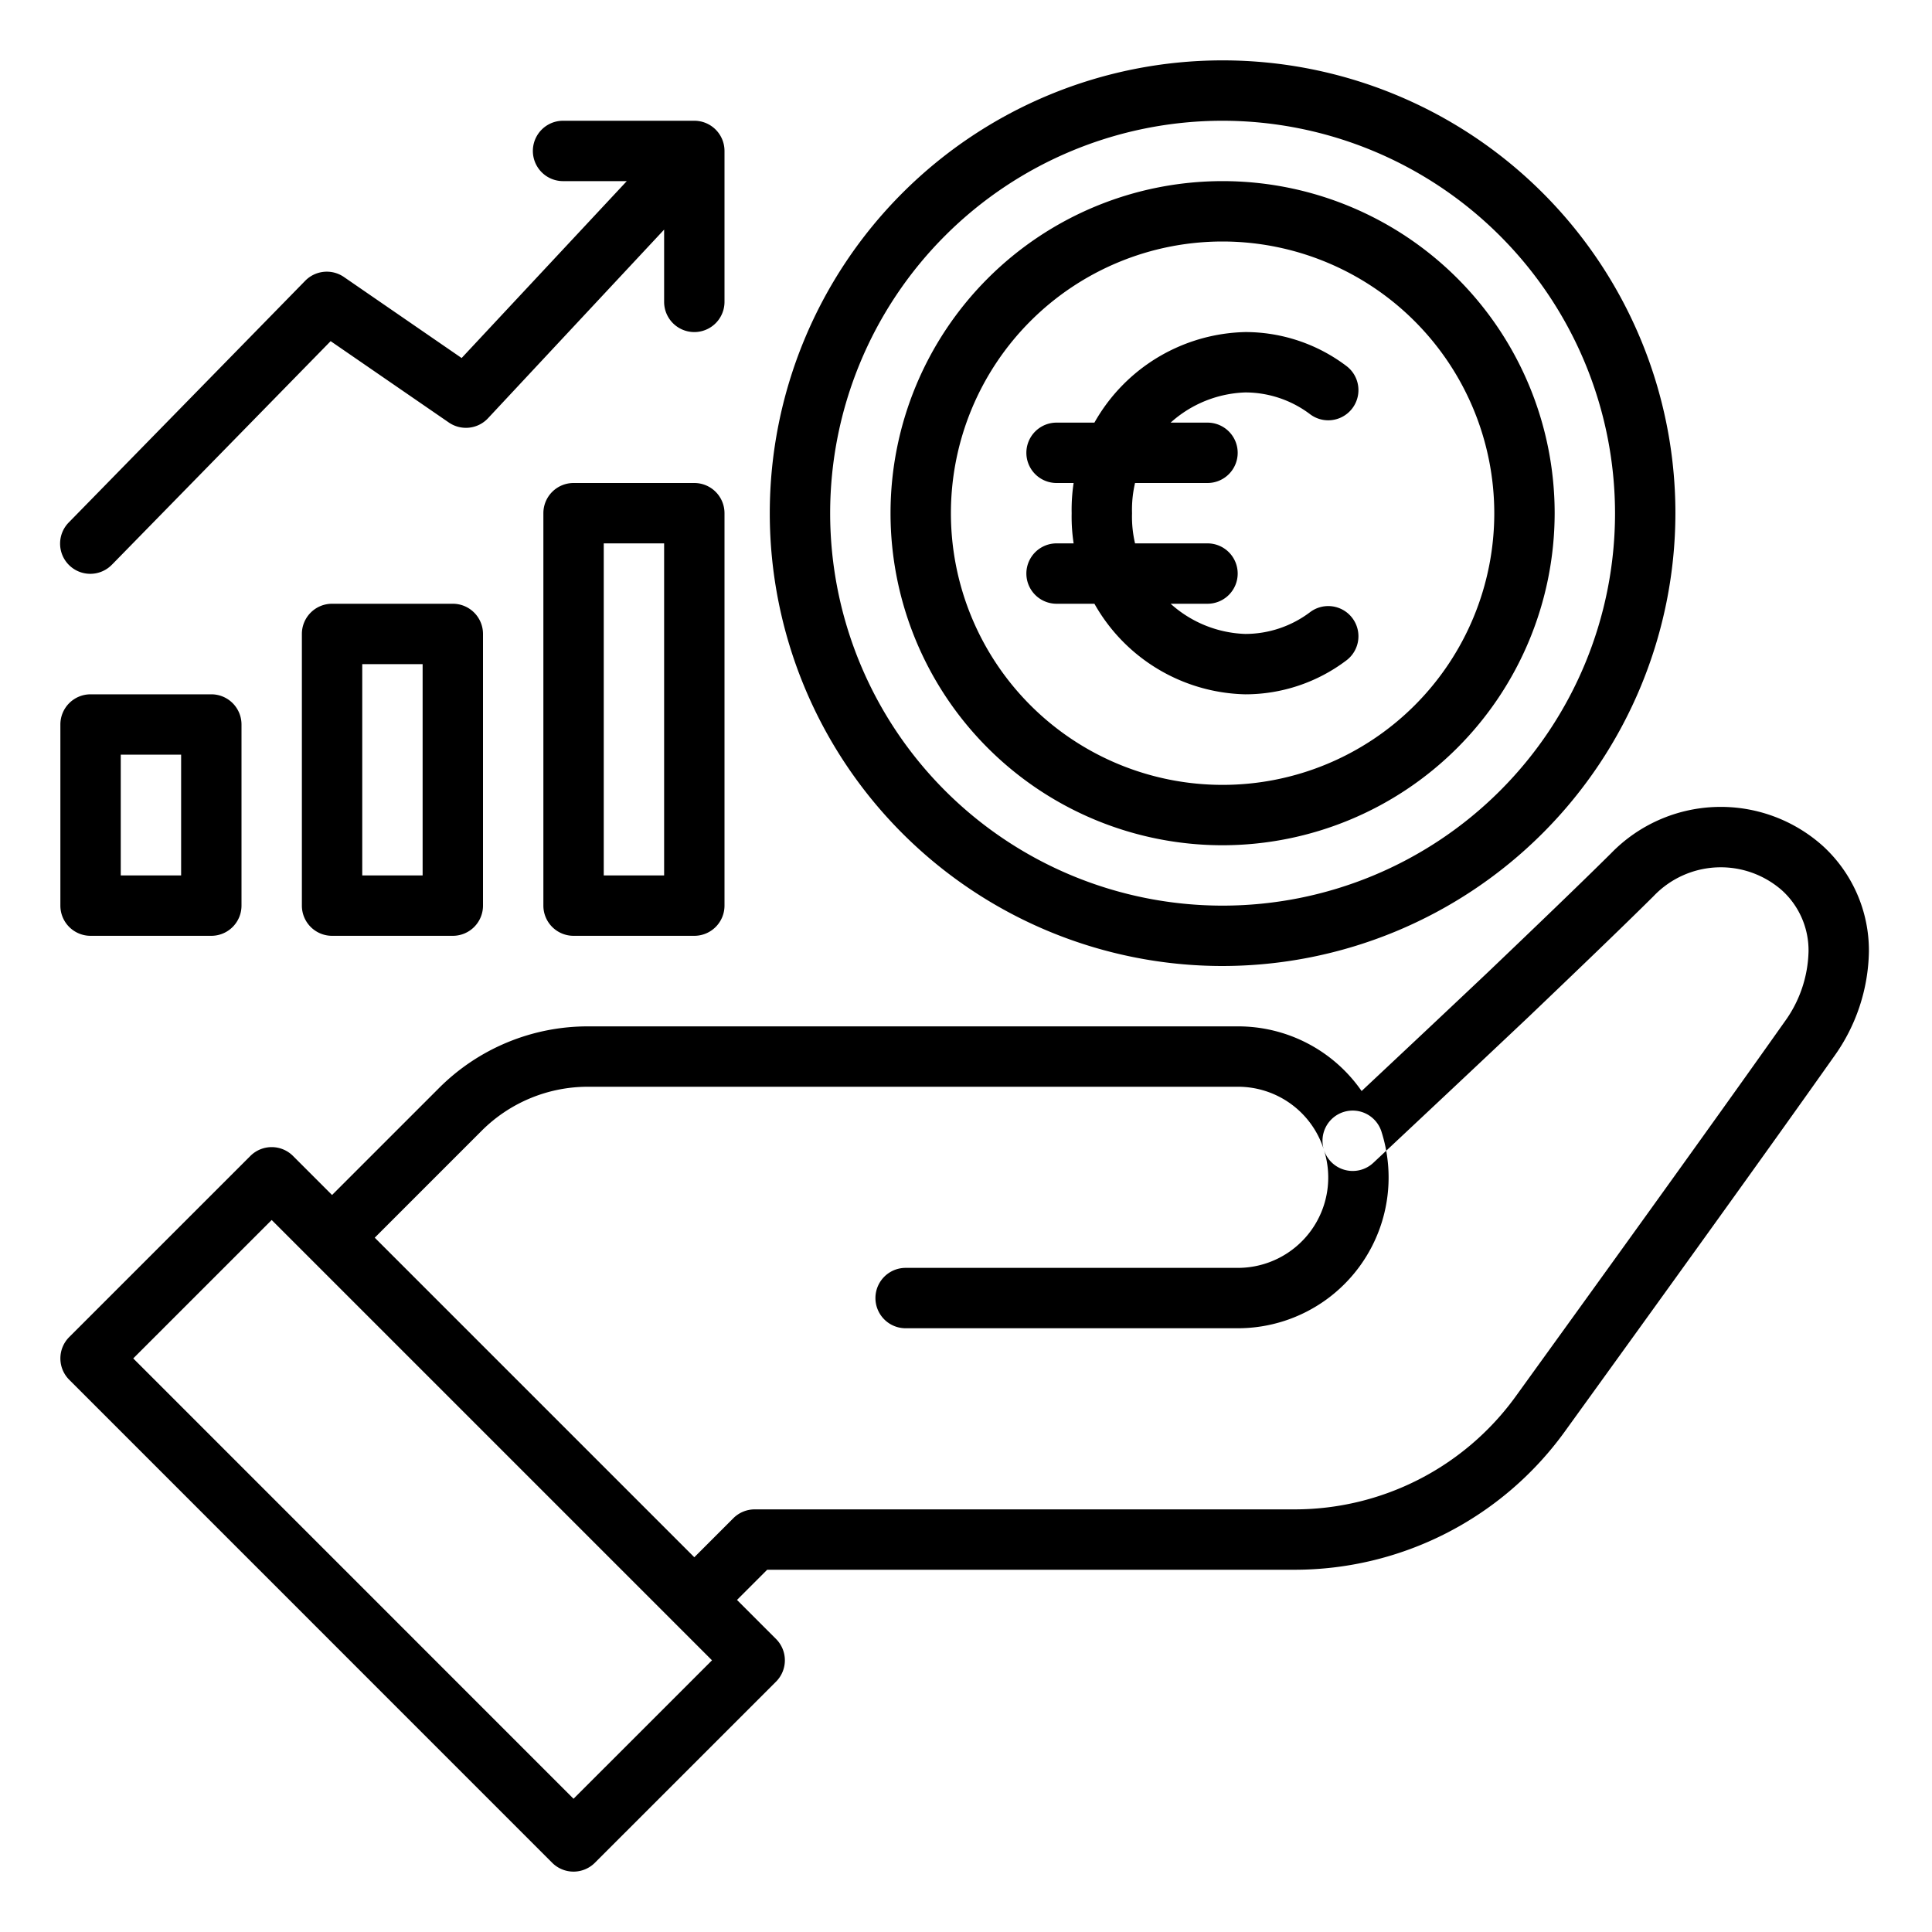
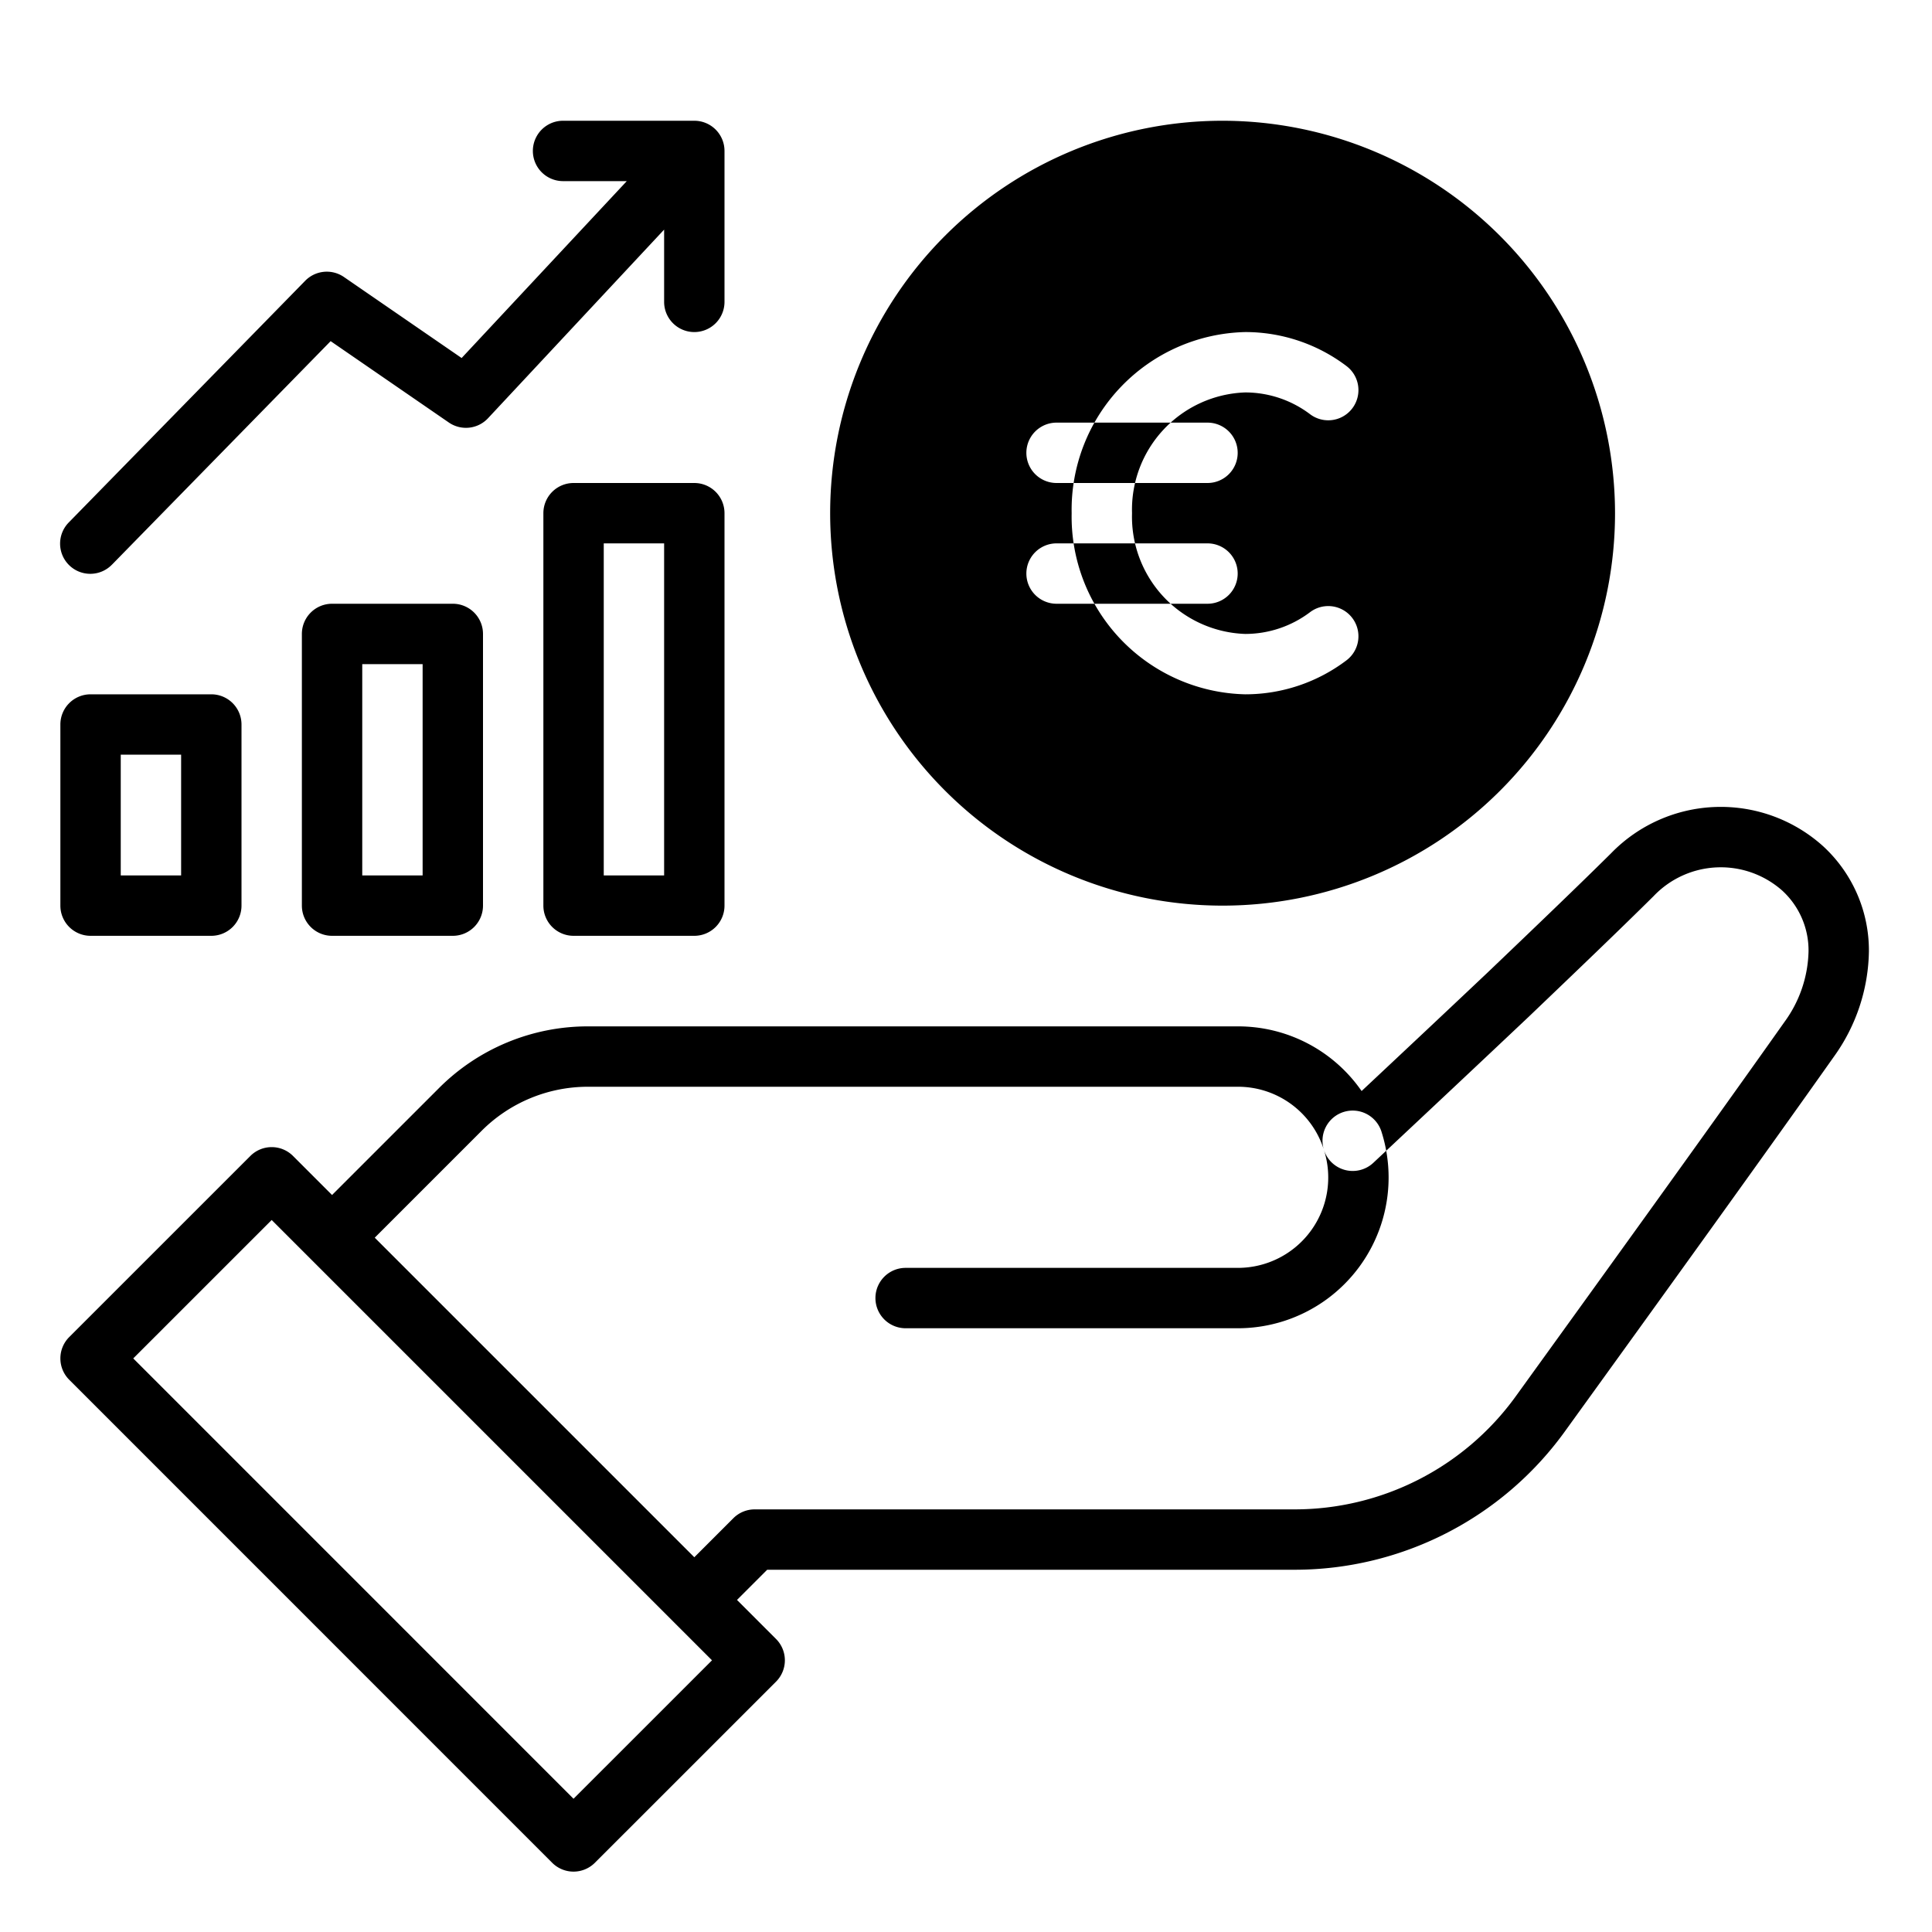
<svg xmlns="http://www.w3.org/2000/svg" viewBox="0 0 64 64">
  <g id="outline">
    <g id="_07-Broken_copy" data-name="07-Broken copy">
-       <path d="M41,44H30a1,1,0,0,1,0-2H41a2.993,2.993,0,0,0,2.856-3.909,1,1,0,0,1,1.907-.603A4.994,4.994,0,0,1,41,44ZM23.707,53.707,25.414,52H42.9a11.042,11.042,0,0,0,8.911-4.544c3.338-4.621,6.732-9.328,8.936-12.448A6.127,6.127,0,0,0,61.91,31.52a4.694,4.694,0,0,0-1.509-3.481,5.064,5.064,0,0,0-7.036.231c-1.076,1.066-2.501,2.432-4.083,3.943-1.324,1.252-2.754,2.595-4.177,3.929A4.976,4.976,0,0,0,41,34H19.49a6.964,6.964,0,0,0-4.957,2.053l-4.24,4.24a.999.999,0,0,0,0,1.414l12,12a1.0 1,0,0,0,1.414,0Zm-7.76-16.24A4.977,4.977,0,0,1,19.49,36H41a2.981,2.981,0,0,1,2.856,2.09,1,1,0,0,0,1.637.43c1.741-1.631,3.532-3.312,5.167-4.857,1.595-1.525,3.03-2.899,4.114-3.974a3.071,3.071,0,0,1,4.266-.186,2.687,2.687,0,0,1,.87,2.017,4.114,4.114,0,0,1-.797,2.333c-2.502,3.542-6.68,9.325-8.922,12.43A9.036,9.036,0,0,1,42.9,50H25a1,1,0,0,0-.707.293L23,51.586,12.414,41ZM51.5,17a11,11,0,1,0-11,11A11.012,11.012,0,0,0,51.5,17Zm-2,0a9,9,0,1,1-9-9A9.01,9.01,0,0,1,49.5,17Zm2,0a11,11,0,1,0-11,11A11.012,11.012,0,0,0,51.5,17Zm-2,0a9,9,0,1,1-9-9A9.01,9.01,0,0,1,49.5,17Zm6,0a15,15,0,1,0-15,15A15.017,15.017,0,0,0,55.5,17Zm-2,0a13,13,0,1,1-13-13A13.014,13.014,0,0,1,53.5,17ZM3.715,18.699l7.238-7.398,3.915,2.695a1,1,0,0,0,1.298-.141l6.696-7.172a1,1,0,1,0-1.462-1.365l-6.108,6.542L11.393,9.176a1.001,1.001,0,0,0-1.282.124l-7.826,8a1,1,0,1,0,1.43,1.398ZM24,10V5a1,1,0,0,0-1-1H18.652a1,1,0,0,0,0,2H22v4a1,1,0,0,0,2,0ZM8,30V24a1,1,0,0,0-1-1H3a1,1,0,0,0-1,1v6a1,1,0,0,0,1,1H7A1,1,0,0,0,8,30ZM4,25H6v4H4Zm12,5V21a1,1,0,0,0-1-1H11a1,1,0,0,0-1,1v9a1,1,0,0,0,1,1h4A1,1,0,0,0,16,30Zm-4-8h2v7H12Zm12,8V17a1,1,0,0,0-1-1H19a1,1,0,0,0-1,1V30a1,1,0,0,0,1,1h4A1,1,0,0,0,24,30ZM20,18h2V29H20Zm-.294,43.707,6.001-6a1.0 1,0,0,0,0-1.414l-16-16a.999.999,0,0,0-1.414,0l-6,5.999a1,1,0,0,0,0,1.414L18.292,61.707a1,1,0,0,0,1.414,0ZM9,40.414,23.586,55,18.999,59.586,4.414,44.999ZM44.6,21.877A1,1,0,1,0,43.4,20.277,3.565,3.565,0,0,1,41.25,21a3.885,3.885,0,0,1-3.75-4,3.885,3.885,0,0,1,3.75-4,3.565,3.565,0,0,1,2.15.723A1,1,0,1,0,44.6,12.123,5.55,5.55,0,0,0,41.25,11a5.886,5.886,0,0,0-5.75,6,5.886,5.886,0,0,0,5.75,6A5.55,5.55,0,0,0,44.6,21.877ZM41,15a1,1,0,0,0-1-1H35a1,1,0,0,0,0,2h5A1,1,0,0,0,41,15Zm0,4a1,1,0,0,0-1-1H35a1,1,0,0,0,0,2h5A1,1,0,0,0,41,19Z" />
+       <path d="M41,44H30a1,1,0,0,1,0-2H41a2.993,2.993,0,0,0,2.856-3.909,1,1,0,0,1,1.907-.603A4.994,4.994,0,0,1,41,44ZM23.707,53.707,25.414,52H42.9a11.042,11.042,0,0,0,8.911-4.544c3.338-4.621,6.732-9.328,8.936-12.448A6.127,6.127,0,0,0,61.91,31.52a4.694,4.694,0,0,0-1.509-3.481,5.064,5.064,0,0,0-7.036.231c-1.076,1.066-2.501,2.432-4.083,3.943-1.324,1.252-2.754,2.595-4.177,3.929A4.976,4.976,0,0,0,41,34H19.49a6.964,6.964,0,0,0-4.957,2.053l-4.24,4.24a.999.999,0,0,0,0,1.414l12,12a1.0 1,0,0,0,1.414,0Zm-7.76-16.24A4.977,4.977,0,0,1,19.49,36H41a2.981,2.981,0,0,1,2.856,2.09,1,1,0,0,0,1.637.43c1.741-1.631,3.532-3.312,5.167-4.857,1.595-1.525,3.03-2.899,4.114-3.974a3.071,3.071,0,0,1,4.266-.186,2.687,2.687,0,0,1,.87,2.017,4.114,4.114,0,0,1-.797,2.333c-2.502,3.542-6.68,9.325-8.922,12.43A9.036,9.036,0,0,1,42.9,50H25a1,1,0,0,0-.707.293L23,51.586,12.414,41ZM51.5,17a11,11,0,1,0-11,11A11.012,11.012,0,0,0,51.5,17Zm-2,0a9,9,0,1,1-9-9A9.01,9.01,0,0,1,49.5,17Zm2,0a11,11,0,1,0-11,11A11.012,11.012,0,0,0,51.5,17Zm-2,0a9,9,0,1,1-9-9A9.01,9.01,0,0,1,49.5,17Zm6,0A15.017,15.017,0,0,0,55.5,17Zm-2,0a13,13,0,1,1-13-13A13.014,13.014,0,0,1,53.5,17ZM3.715,18.699l7.238-7.398,3.915,2.695a1,1,0,0,0,1.298-.141l6.696-7.172a1,1,0,1,0-1.462-1.365l-6.108,6.542L11.393,9.176a1.001,1.001,0,0,0-1.282.124l-7.826,8a1,1,0,1,0,1.43,1.398ZM24,10V5a1,1,0,0,0-1-1H18.652a1,1,0,0,0,0,2H22v4a1,1,0,0,0,2,0ZM8,30V24a1,1,0,0,0-1-1H3a1,1,0,0,0-1,1v6a1,1,0,0,0,1,1H7A1,1,0,0,0,8,30ZM4,25H6v4H4Zm12,5V21a1,1,0,0,0-1-1H11a1,1,0,0,0-1,1v9a1,1,0,0,0,1,1h4A1,1,0,0,0,16,30Zm-4-8h2v7H12Zm12,8V17a1,1,0,0,0-1-1H19a1,1,0,0,0-1,1V30a1,1,0,0,0,1,1h4A1,1,0,0,0,24,30ZM20,18h2V29H20Zm-.294,43.707,6.001-6a1.0 1,0,0,0,0-1.414l-16-16a.999.999,0,0,0-1.414,0l-6,5.999a1,1,0,0,0,0,1.414L18.292,61.707a1,1,0,0,0,1.414,0ZM9,40.414,23.586,55,18.999,59.586,4.414,44.999ZM44.6,21.877A1,1,0,1,0,43.4,20.277,3.565,3.565,0,0,1,41.25,21a3.885,3.885,0,0,1-3.75-4,3.885,3.885,0,0,1,3.75-4,3.565,3.565,0,0,1,2.15.723A1,1,0,1,0,44.6,12.123,5.55,5.55,0,0,0,41.25,11a5.886,5.886,0,0,0-5.75,6,5.886,5.886,0,0,0,5.75,6A5.55,5.55,0,0,0,44.6,21.877ZM41,15a1,1,0,0,0-1-1H35a1,1,0,0,0,0,2h5A1,1,0,0,0,41,15Zm0,4a1,1,0,0,0-1-1H35a1,1,0,0,0,0,2h5A1,1,0,0,0,41,19Z" />
    </g>
  </g>
</svg>